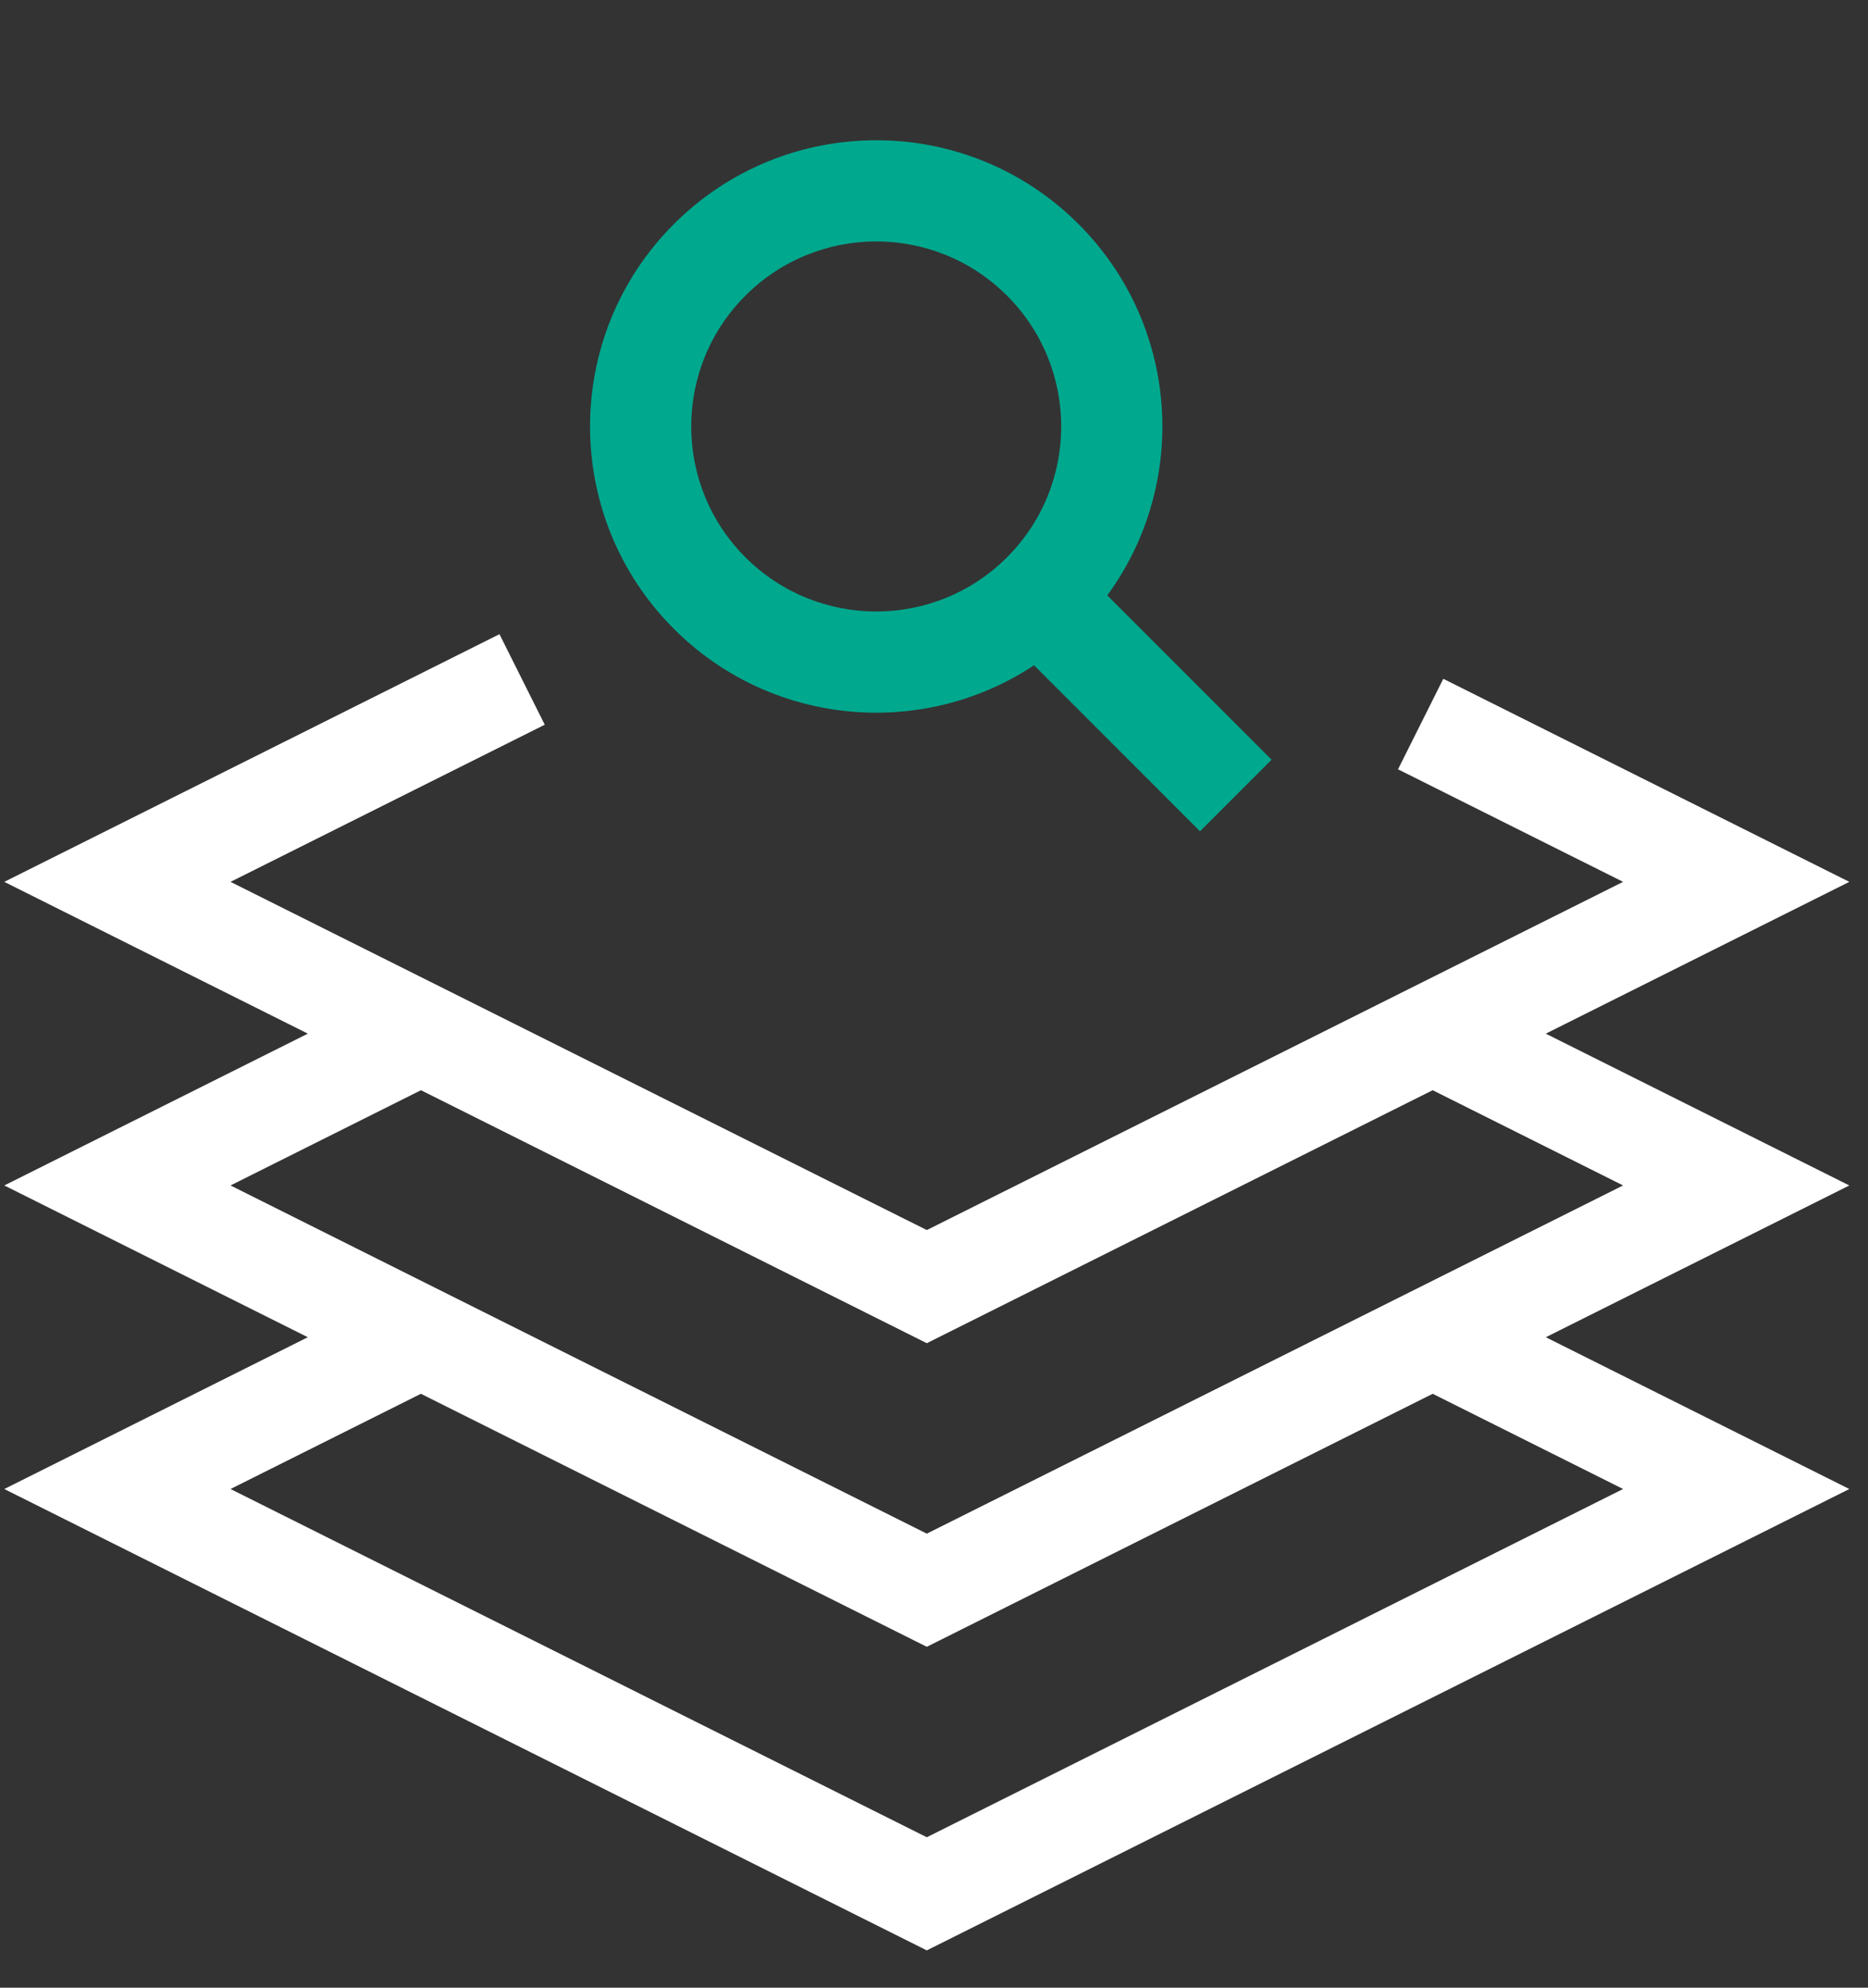
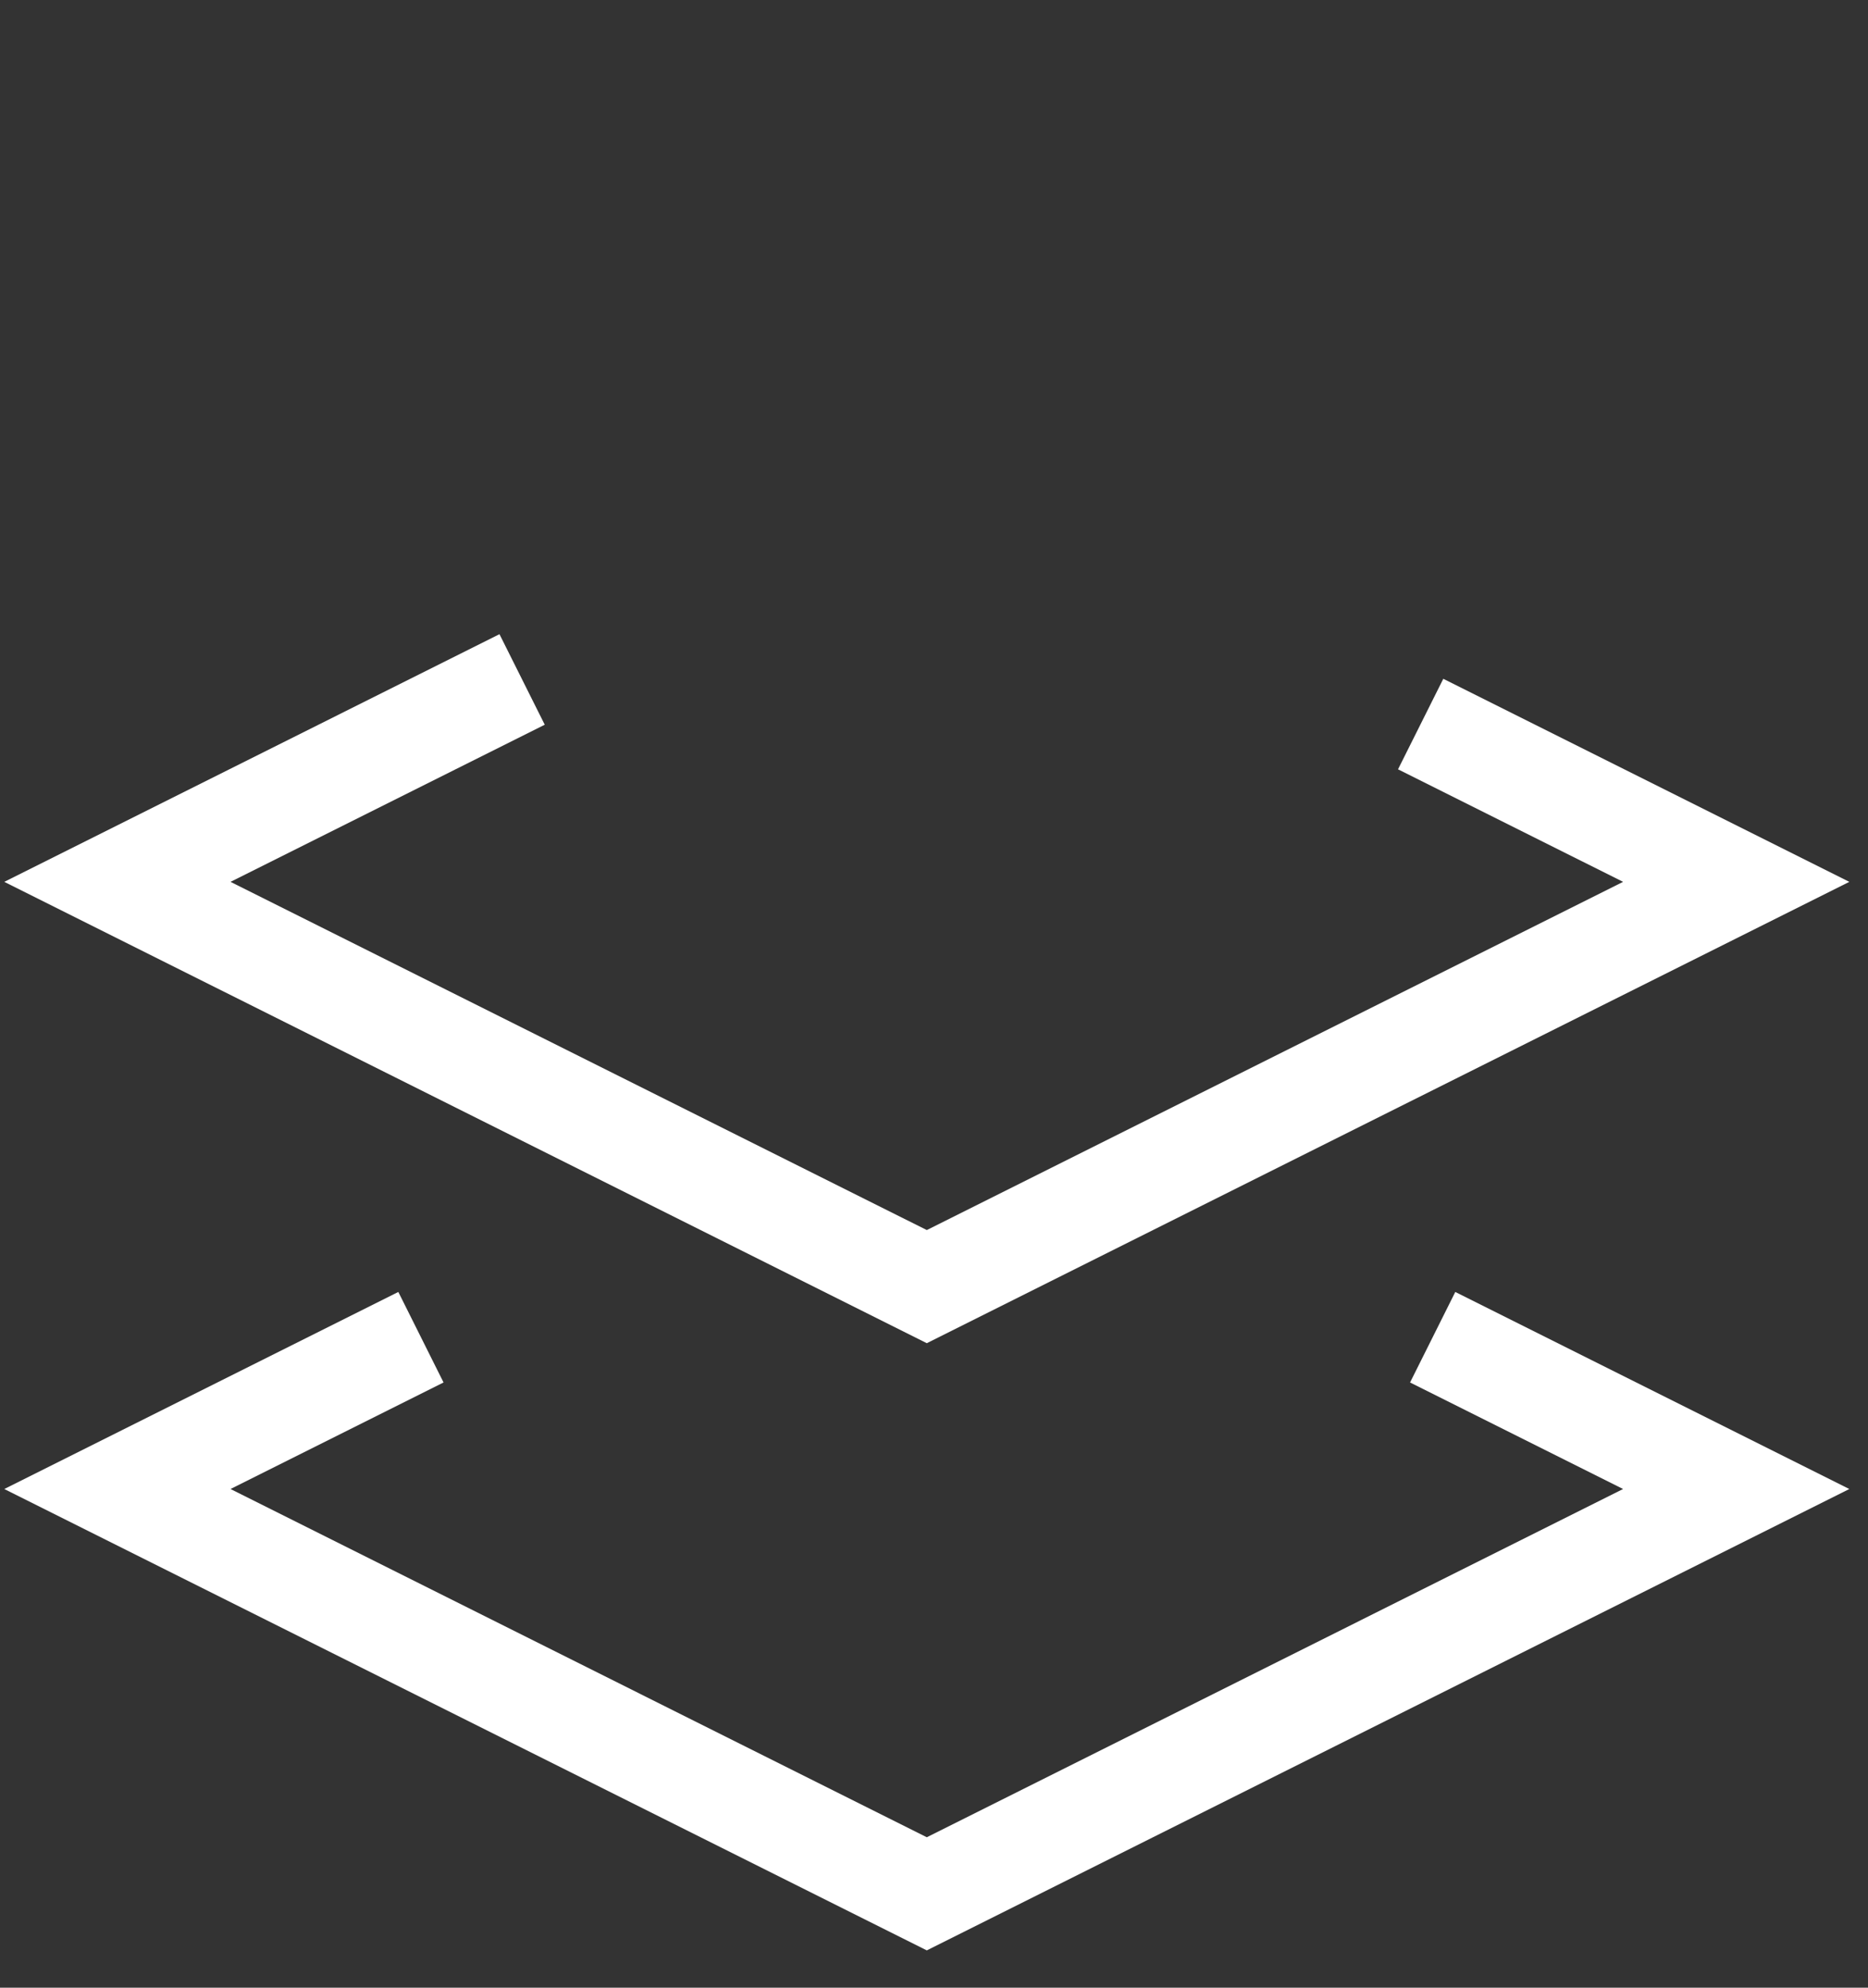
<svg xmlns="http://www.w3.org/2000/svg" width="47" height="50" viewBox="0 0 47 50" fill="none">
  <rect x="0" y="0" width="47" height="50" fill="#333333" stroke="none" />
  <path fill-rule="evenodd" clip-rule="evenodd" d="M5.8 22.183L13.706 18.23L12.567 15.953L0.108 22.183L23.319 33.788L46.53 22.183L36.314 17.075L35.175 19.352L40.838 22.183L23.319 30.942L5.8 22.183Z" fill="white" />
  <path fill-rule="evenodd" clip-rule="evenodd" d="M5.8 37.456L11.16 34.776L10.022 32.499L0.108 37.456L23.319 49.062L46.53 37.456L36.616 32.499L35.478 34.776L40.838 37.456L23.319 46.216L5.8 37.456Z" fill="white" />
-   <path fill-rule="evenodd" clip-rule="evenodd" d="M5.8 29.82L11.16 27.14L10.022 24.863L0.108 29.82L23.319 41.425L46.53 29.82L36.616 24.863L35.478 27.14L40.838 29.82L23.319 38.579L5.8 29.82Z" fill="white" />
-   <path fill-rule="evenodd" clip-rule="evenodd" d="M25.337 14.019C27.155 12.201 27.155 9.255 25.337 7.437C23.52 5.619 20.573 5.619 18.755 7.437C16.937 9.255 16.937 12.201 18.755 14.019C20.573 15.837 23.52 15.837 25.337 14.019ZM27.137 15.819C29.949 13.007 29.949 8.449 27.137 5.637C24.326 2.825 19.767 2.825 16.955 5.637C14.143 8.449 14.143 13.007 16.955 15.819C19.767 18.631 24.326 18.631 27.137 15.819Z" fill="#00A88E" />
-   <path fill-rule="evenodd" clip-rule="evenodd" d="M30.193 20.911L25.102 15.819L26.902 14.019L31.993 19.111L30.193 20.911Z" fill="#00A88E" />
</svg>